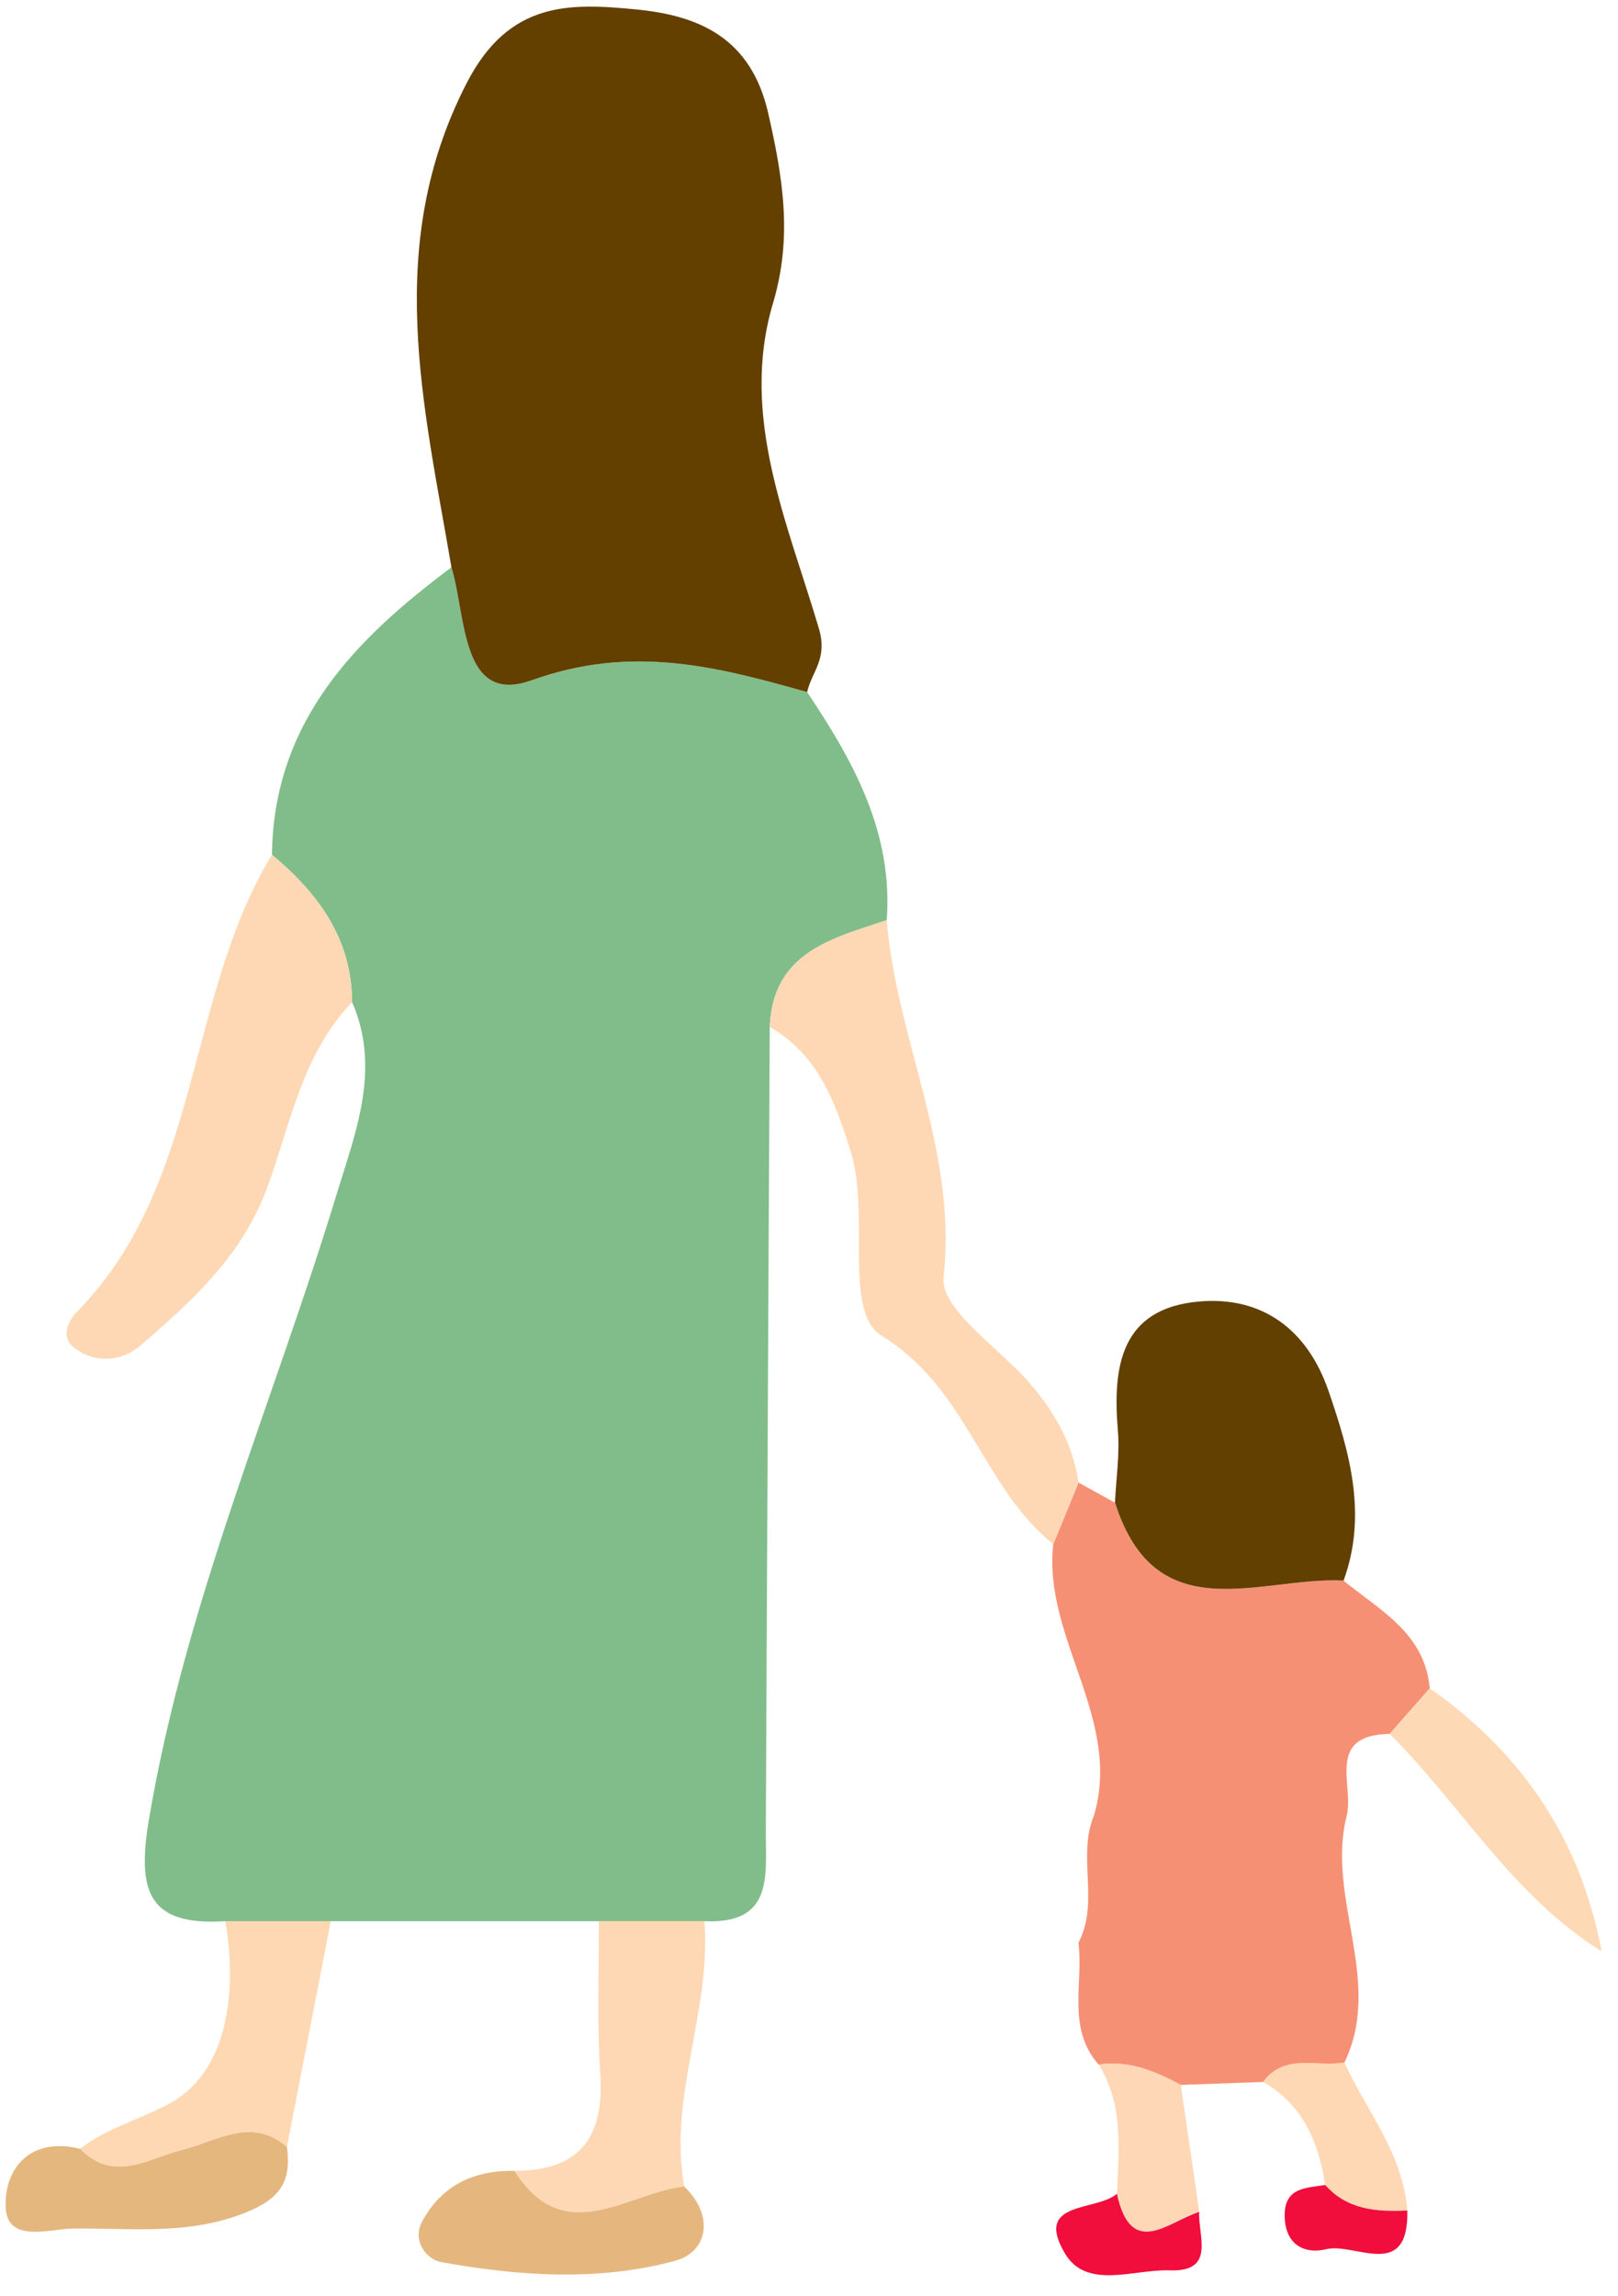
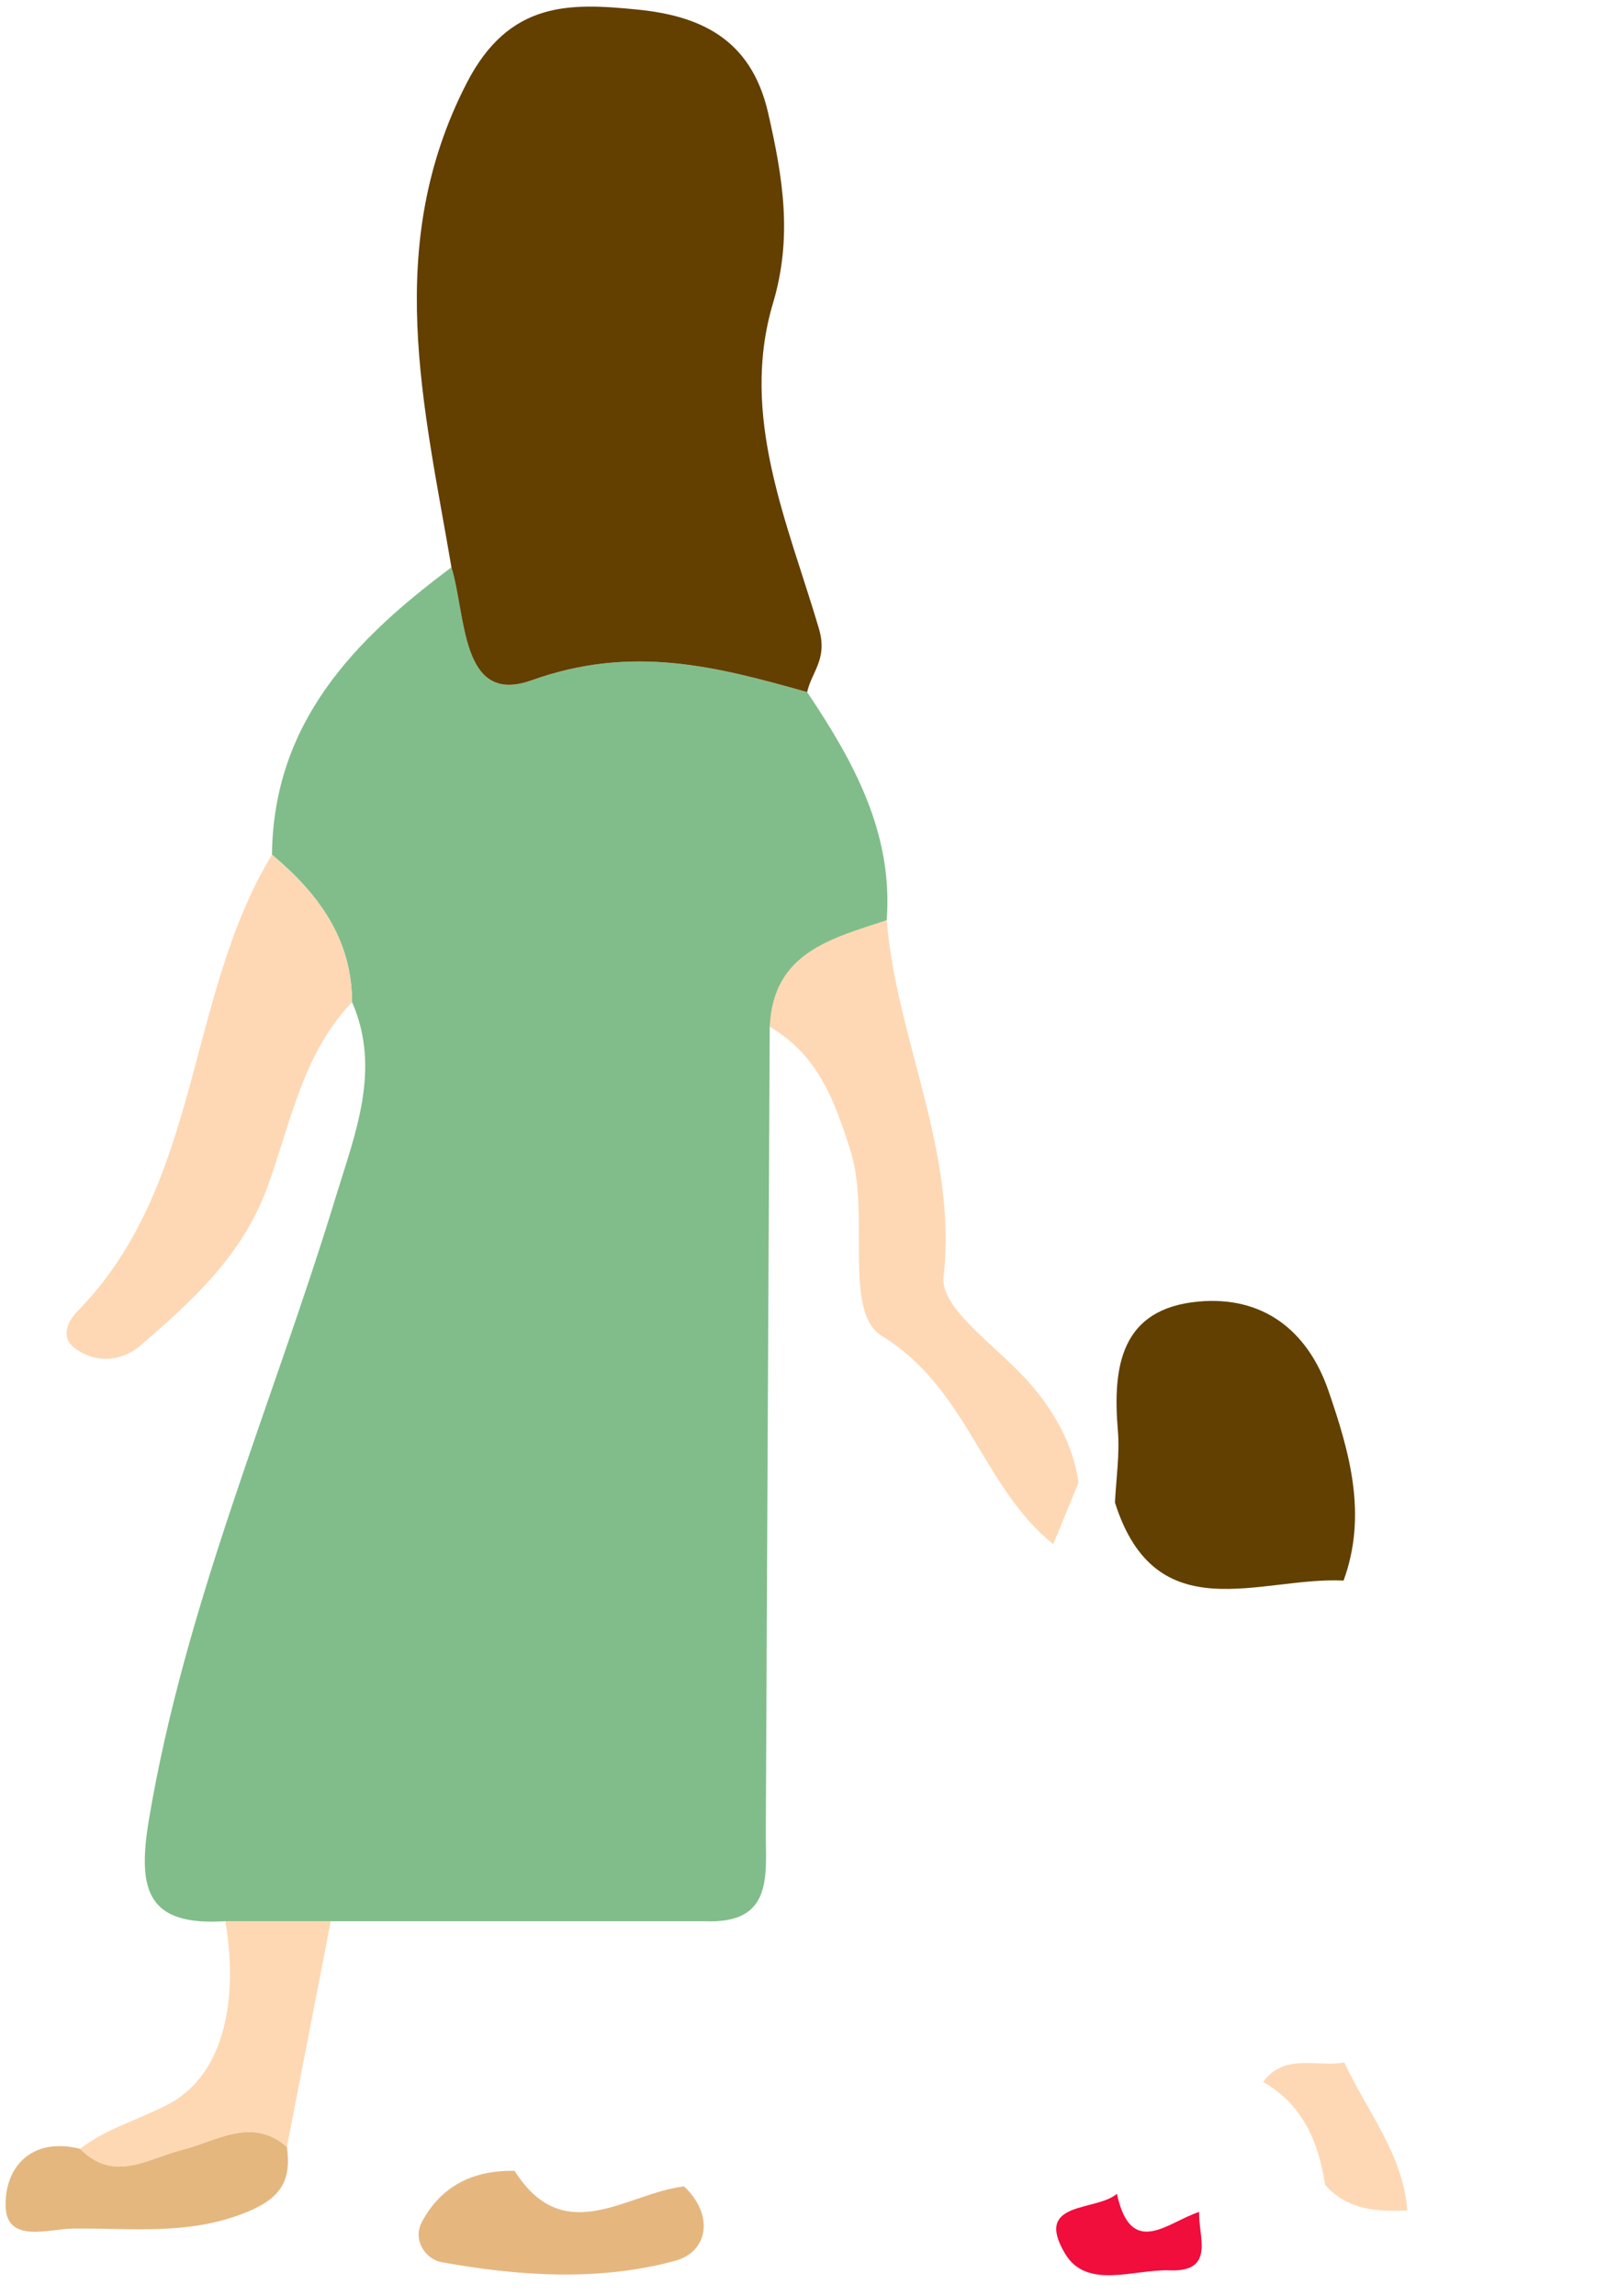
<svg xmlns="http://www.w3.org/2000/svg" width="74" height="105" viewBox="0 0 74 105" fill="none">
-   <path d="M40.555 42.08C40.851 38.075 39.035 34.811 36.915 31.648C32.769 30.477 28.893 29.461 24.309 31.111C21.065 32.28 21.331 28.14 20.65 25.941C16.202 29.253 12.509 33.036 12.438 39.083C14.547 40.847 16.094 42.919 16.102 45.826C17.453 48.903 16.224 51.882 15.372 54.684C12.479 64.18 8.471 73.317 6.81 83.211C6.262 86.487 6.769 88.079 10.306 87.852C11.914 87.852 13.525 87.852 15.134 87.852H27.388C28.996 87.852 30.607 87.852 32.215 87.852C35.415 87.999 35.013 85.726 35.025 83.699C35.08 71.451 35.144 59.206 35.204 46.959C35.354 43.536 38.053 42.913 40.555 42.08Z" fill="#81BD8A" />
+   <path d="M40.555 42.08C40.851 38.075 39.035 34.811 36.915 31.648C32.769 30.477 28.893 29.461 24.309 31.111C21.065 32.28 21.331 28.14 20.65 25.941C16.202 29.253 12.509 33.036 12.438 39.083C14.547 40.847 16.094 42.919 16.102 45.826C17.453 48.903 16.224 51.882 15.372 54.684C12.479 64.18 8.471 73.317 6.81 83.211C6.262 86.487 6.769 88.079 10.306 87.852C11.914 87.852 13.525 87.852 15.134 87.852H27.388C28.996 87.852 30.607 87.852 32.215 87.852C35.415 87.999 35.013 85.726 35.025 83.699C35.08 71.451 35.144 59.206 35.204 46.959Z" fill="#81BD8A" />
  <path d="M24.309 31.111C28.896 29.461 32.768 30.477 36.915 31.648C37.125 30.701 37.867 30.145 37.452 28.738C36.026 23.917 33.812 19.038 35.354 13.863C36.256 10.836 35.807 8.133 35.135 5.181C34.352 1.728 31.965 0.715 29.125 0.435C26.064 0.133 23.285 0.028 21.345 3.797C17.519 11.235 19.385 18.526 20.647 25.941C21.328 28.14 21.059 32.277 24.306 31.111H24.309Z" fill="#633F00" />
-   <path d="M65.389 77.199C65.168 74.682 63.109 73.638 61.445 72.278C57.62 72.09 52.864 74.626 50.99 68.712C50.437 68.407 49.88 68.102 49.327 67.795C48.942 68.734 48.554 69.672 48.17 70.614C47.696 74.917 51.339 78.603 50.03 83.03C49.255 84.897 50.298 86.987 49.324 88.832C49.324 88.832 49.324 88.834 49.324 88.837C49.556 90.709 48.781 92.747 50.248 94.411C51.627 94.206 52.828 94.71 54.002 95.339C55.259 95.295 56.518 95.248 57.775 95.203C58.766 93.868 60.235 94.547 61.487 94.317C63.291 90.576 60.642 86.796 61.589 83.047C61.946 81.632 60.601 79.334 63.56 79.287C64.172 78.591 64.781 77.899 65.392 77.204L65.389 77.199Z" fill="#F69074" />
  <path d="M61.448 72.279C62.544 69.283 61.733 66.428 60.761 63.606C59.798 60.806 57.736 59.258 54.83 59.516C51.27 59.834 50.877 62.468 51.126 65.411C51.217 66.5 51.046 67.61 50.993 68.709C52.867 74.624 57.623 72.088 61.448 72.276V72.279Z" fill="#624001" />
  <path d="M49.327 67.795C49.075 66.045 48.241 64.581 47.104 63.262C45.703 61.64 42.99 59.859 43.154 58.403C43.796 52.615 41 47.559 40.555 42.076C38.052 42.912 35.351 43.533 35.204 46.955C37.402 48.232 38.174 50.322 38.905 52.648C39.81 55.531 38.537 59.987 40.328 61.086C44.267 63.509 44.931 68.028 48.172 70.609C48.56 69.67 48.944 68.731 49.329 67.79L49.327 67.795Z" fill="#FED8B4" />
  <path d="M12.437 39.084C8.473 45.619 9.232 54.167 3.535 59.968C3.081 60.431 2.788 61.145 3.366 61.608C4.338 62.377 5.564 62.27 6.425 61.527C8.797 59.481 11.089 57.413 12.235 54.27C13.292 51.373 13.832 48.186 16.102 45.827C16.093 42.919 14.546 40.848 12.437 39.084Z" fill="#FED8B4" />
-   <path d="M27.384 87.849C27.398 90.177 27.299 92.512 27.453 94.829C27.645 97.723 26.529 99.274 23.54 99.265C25.818 102.854 28.658 100.279 31.29 99.972C30.562 95.851 32.544 91.936 32.215 87.846C30.606 87.846 28.995 87.846 27.387 87.846L27.384 87.849Z" fill="#FED8B4" />
  <path d="M10.303 87.85C10.859 91.012 10.461 94.819 7.637 96.254C6.09 97.04 4.894 97.323 3.663 98.259C5.218 99.837 6.763 98.699 8.354 98.3C9.913 97.912 11.502 96.769 13.121 98.175C13.791 94.734 14.458 91.292 15.128 87.85C13.52 87.85 11.909 87.85 10.3 87.85H10.303Z" fill="#FED8B3" />
  <path d="M8.354 98.303C6.763 98.701 5.218 99.84 3.663 98.261C1.404 97.699 0.2 99.139 0.258 100.906C0.313 102.603 2.237 101.922 3.328 101.908C5.93 101.875 8.523 102.226 11.133 101.216C12.814 100.565 13.337 99.773 13.124 98.178C11.502 96.771 9.913 97.915 8.357 98.303H8.354Z" fill="#E4B77F" />
  <path d="M23.537 99.269C21.68 99.228 20.191 99.934 19.305 101.587C18.832 102.47 19.504 103.32 20.194 103.445C23.75 104.088 27.396 104.326 30.881 103.381C32.373 102.977 32.688 101.313 31.288 99.978C28.655 100.286 25.815 102.858 23.537 99.272V99.269Z" fill="#E5B77F" />
-   <path d="M65.389 77.201C64.777 77.896 64.168 78.591 63.557 79.284C66.826 82.546 69.192 86.716 73.253 89.227C72.273 84.055 69.566 80.134 65.389 77.201Z" fill="#FED9B5" />
-   <path d="M50.248 94.409C51.4 96.253 51.167 98.293 51.084 100.312C51.734 103.322 53.434 101.589 54.849 101.143C54.566 99.207 54.284 97.272 54.002 95.333C52.828 94.705 51.627 94.201 50.248 94.406V94.409Z" fill="#FED7B6" />
  <path d="M57.772 95.201C59.593 96.245 60.304 97.957 60.606 99.912C61.622 101.058 62.97 101.144 64.362 101.08C64.171 98.497 62.51 96.539 61.483 94.312C60.23 94.542 58.76 93.864 57.772 95.199V95.201Z" fill="#FED8B4" />
  <path d="M51.082 100.316C50.143 101.142 47.251 100.61 48.712 103.055C49.709 104.722 51.859 103.758 53.49 103.819C55.621 103.9 54.788 102.246 54.846 101.147C53.432 101.593 51.732 103.326 51.082 100.316Z" fill="#F10D3C" />
-   <path d="M60.609 99.914C59.709 100.061 58.702 100.014 58.757 101.409C58.81 102.714 59.737 103.076 60.65 102.852C61.974 102.531 64.434 104.336 64.365 101.083C62.973 101.146 61.625 101.06 60.609 99.914Z" fill="#F10E3D" />
</svg>